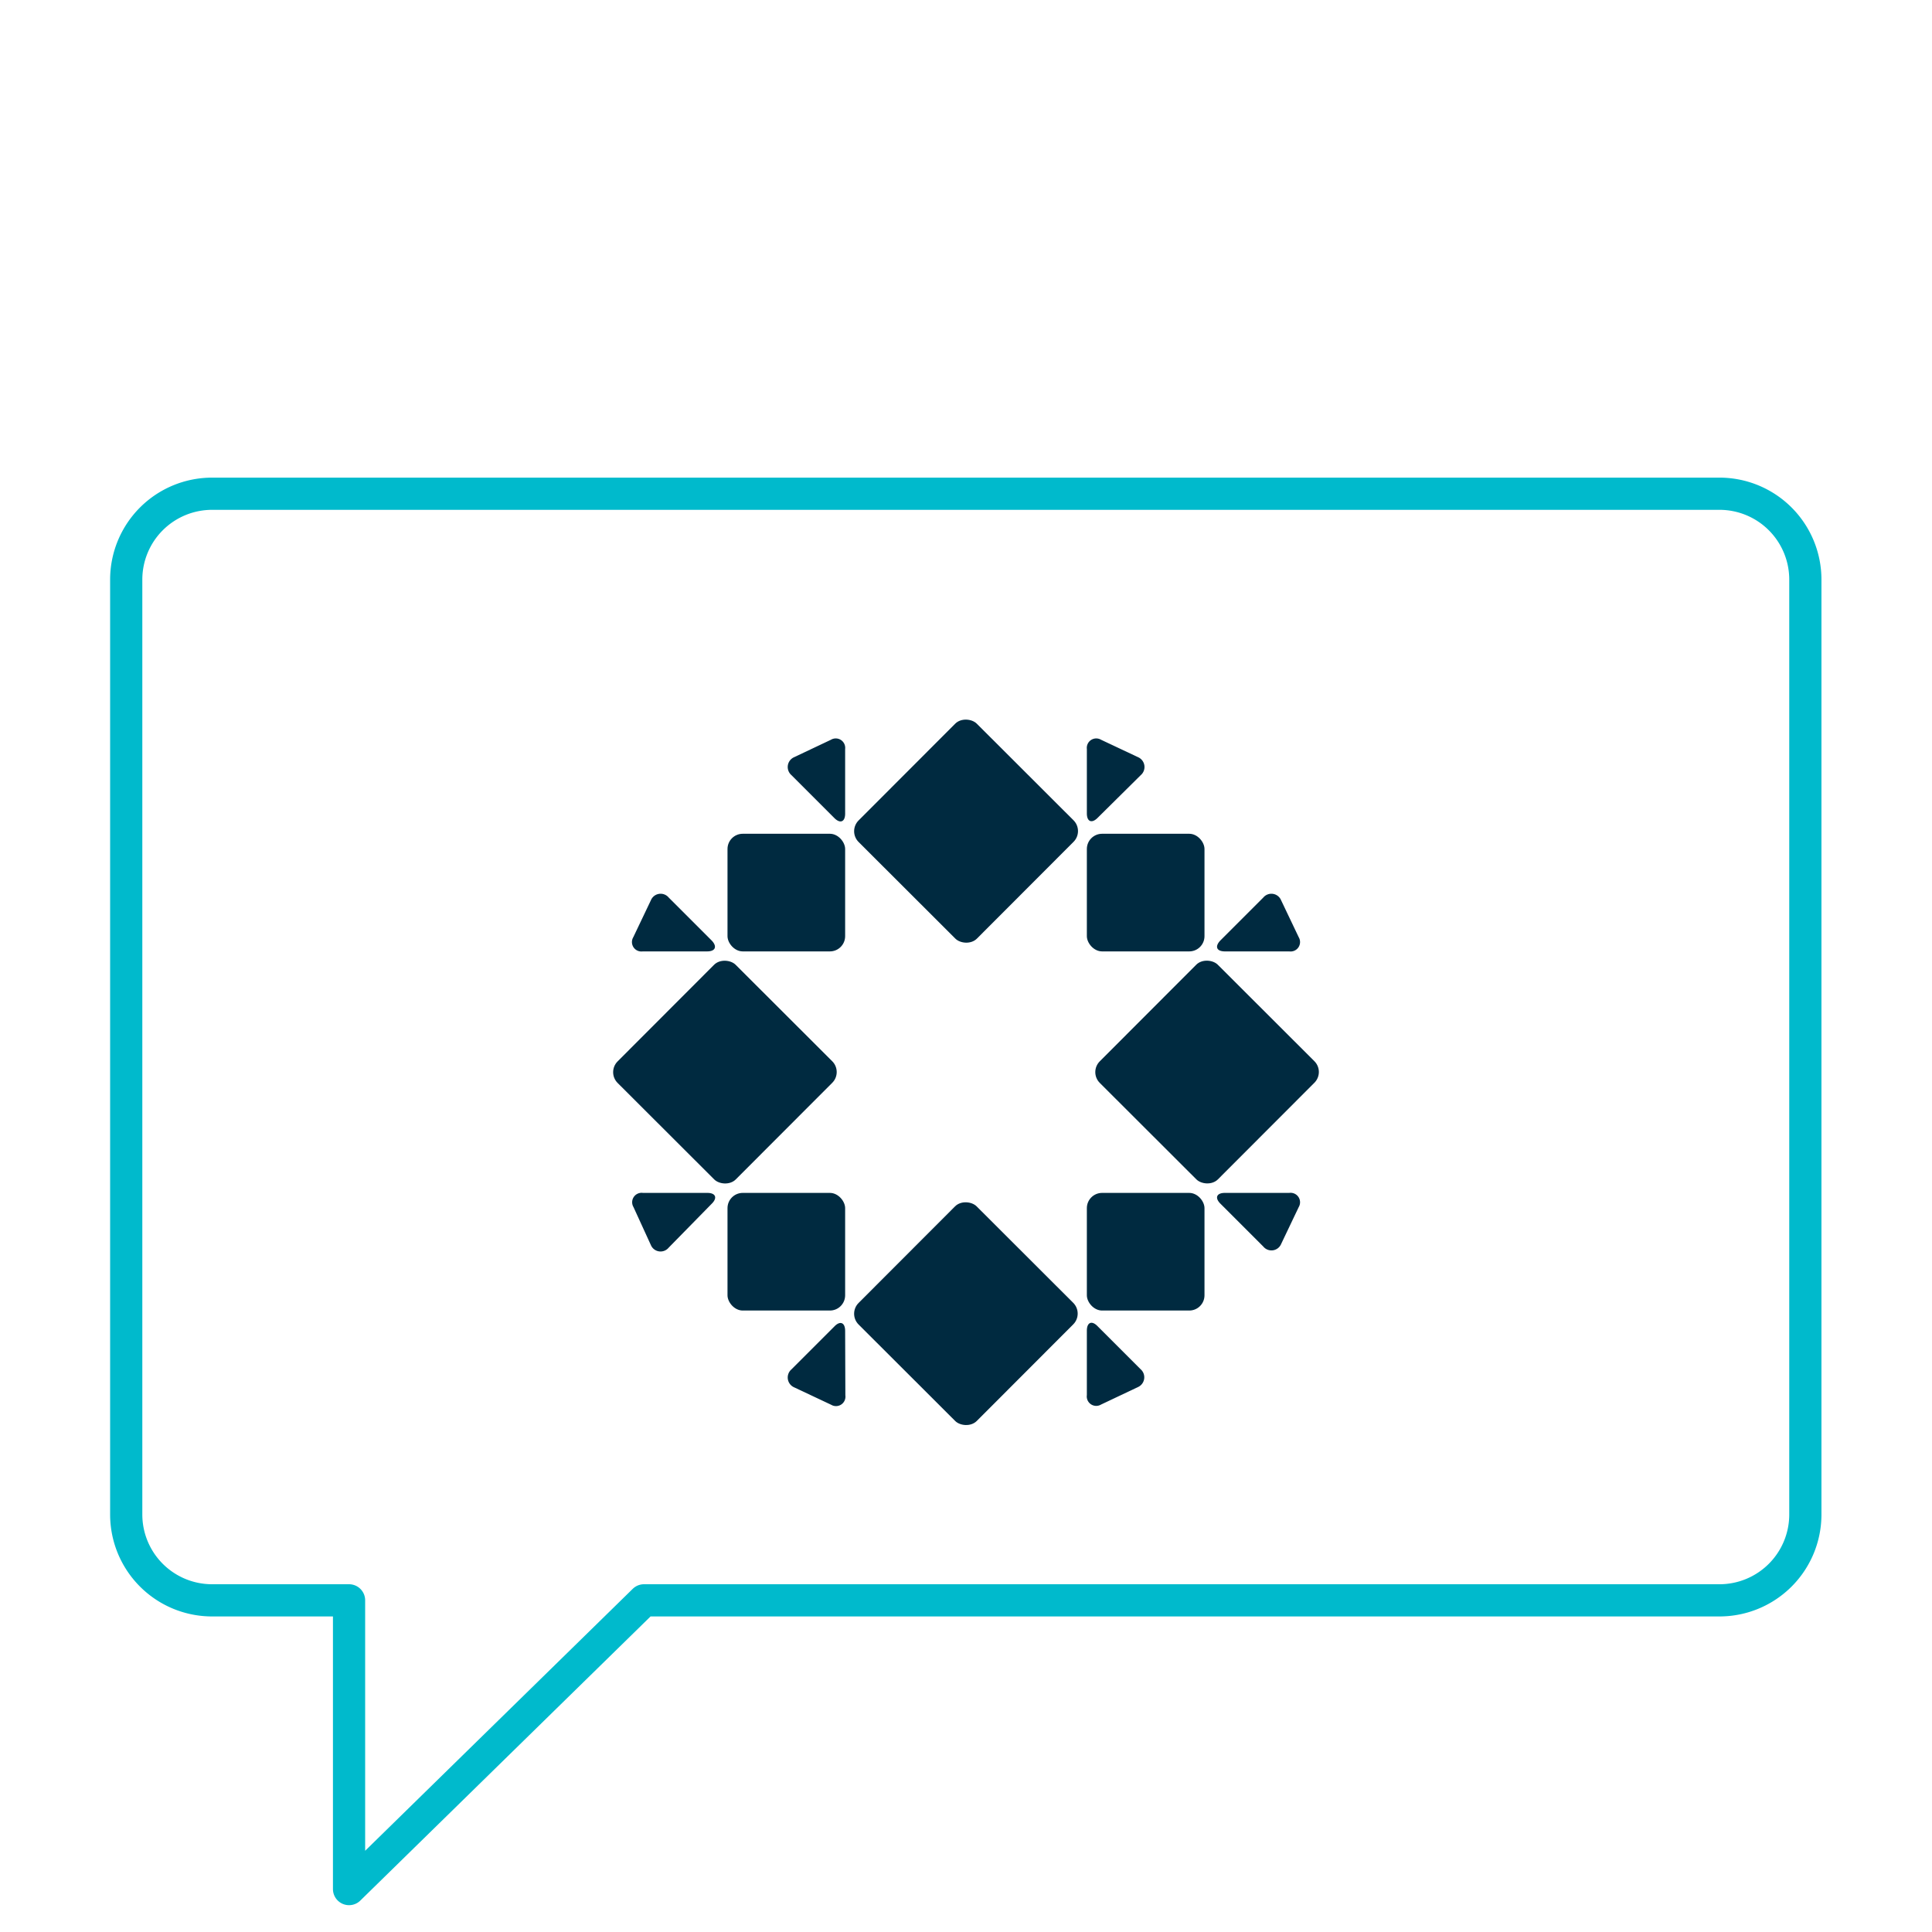
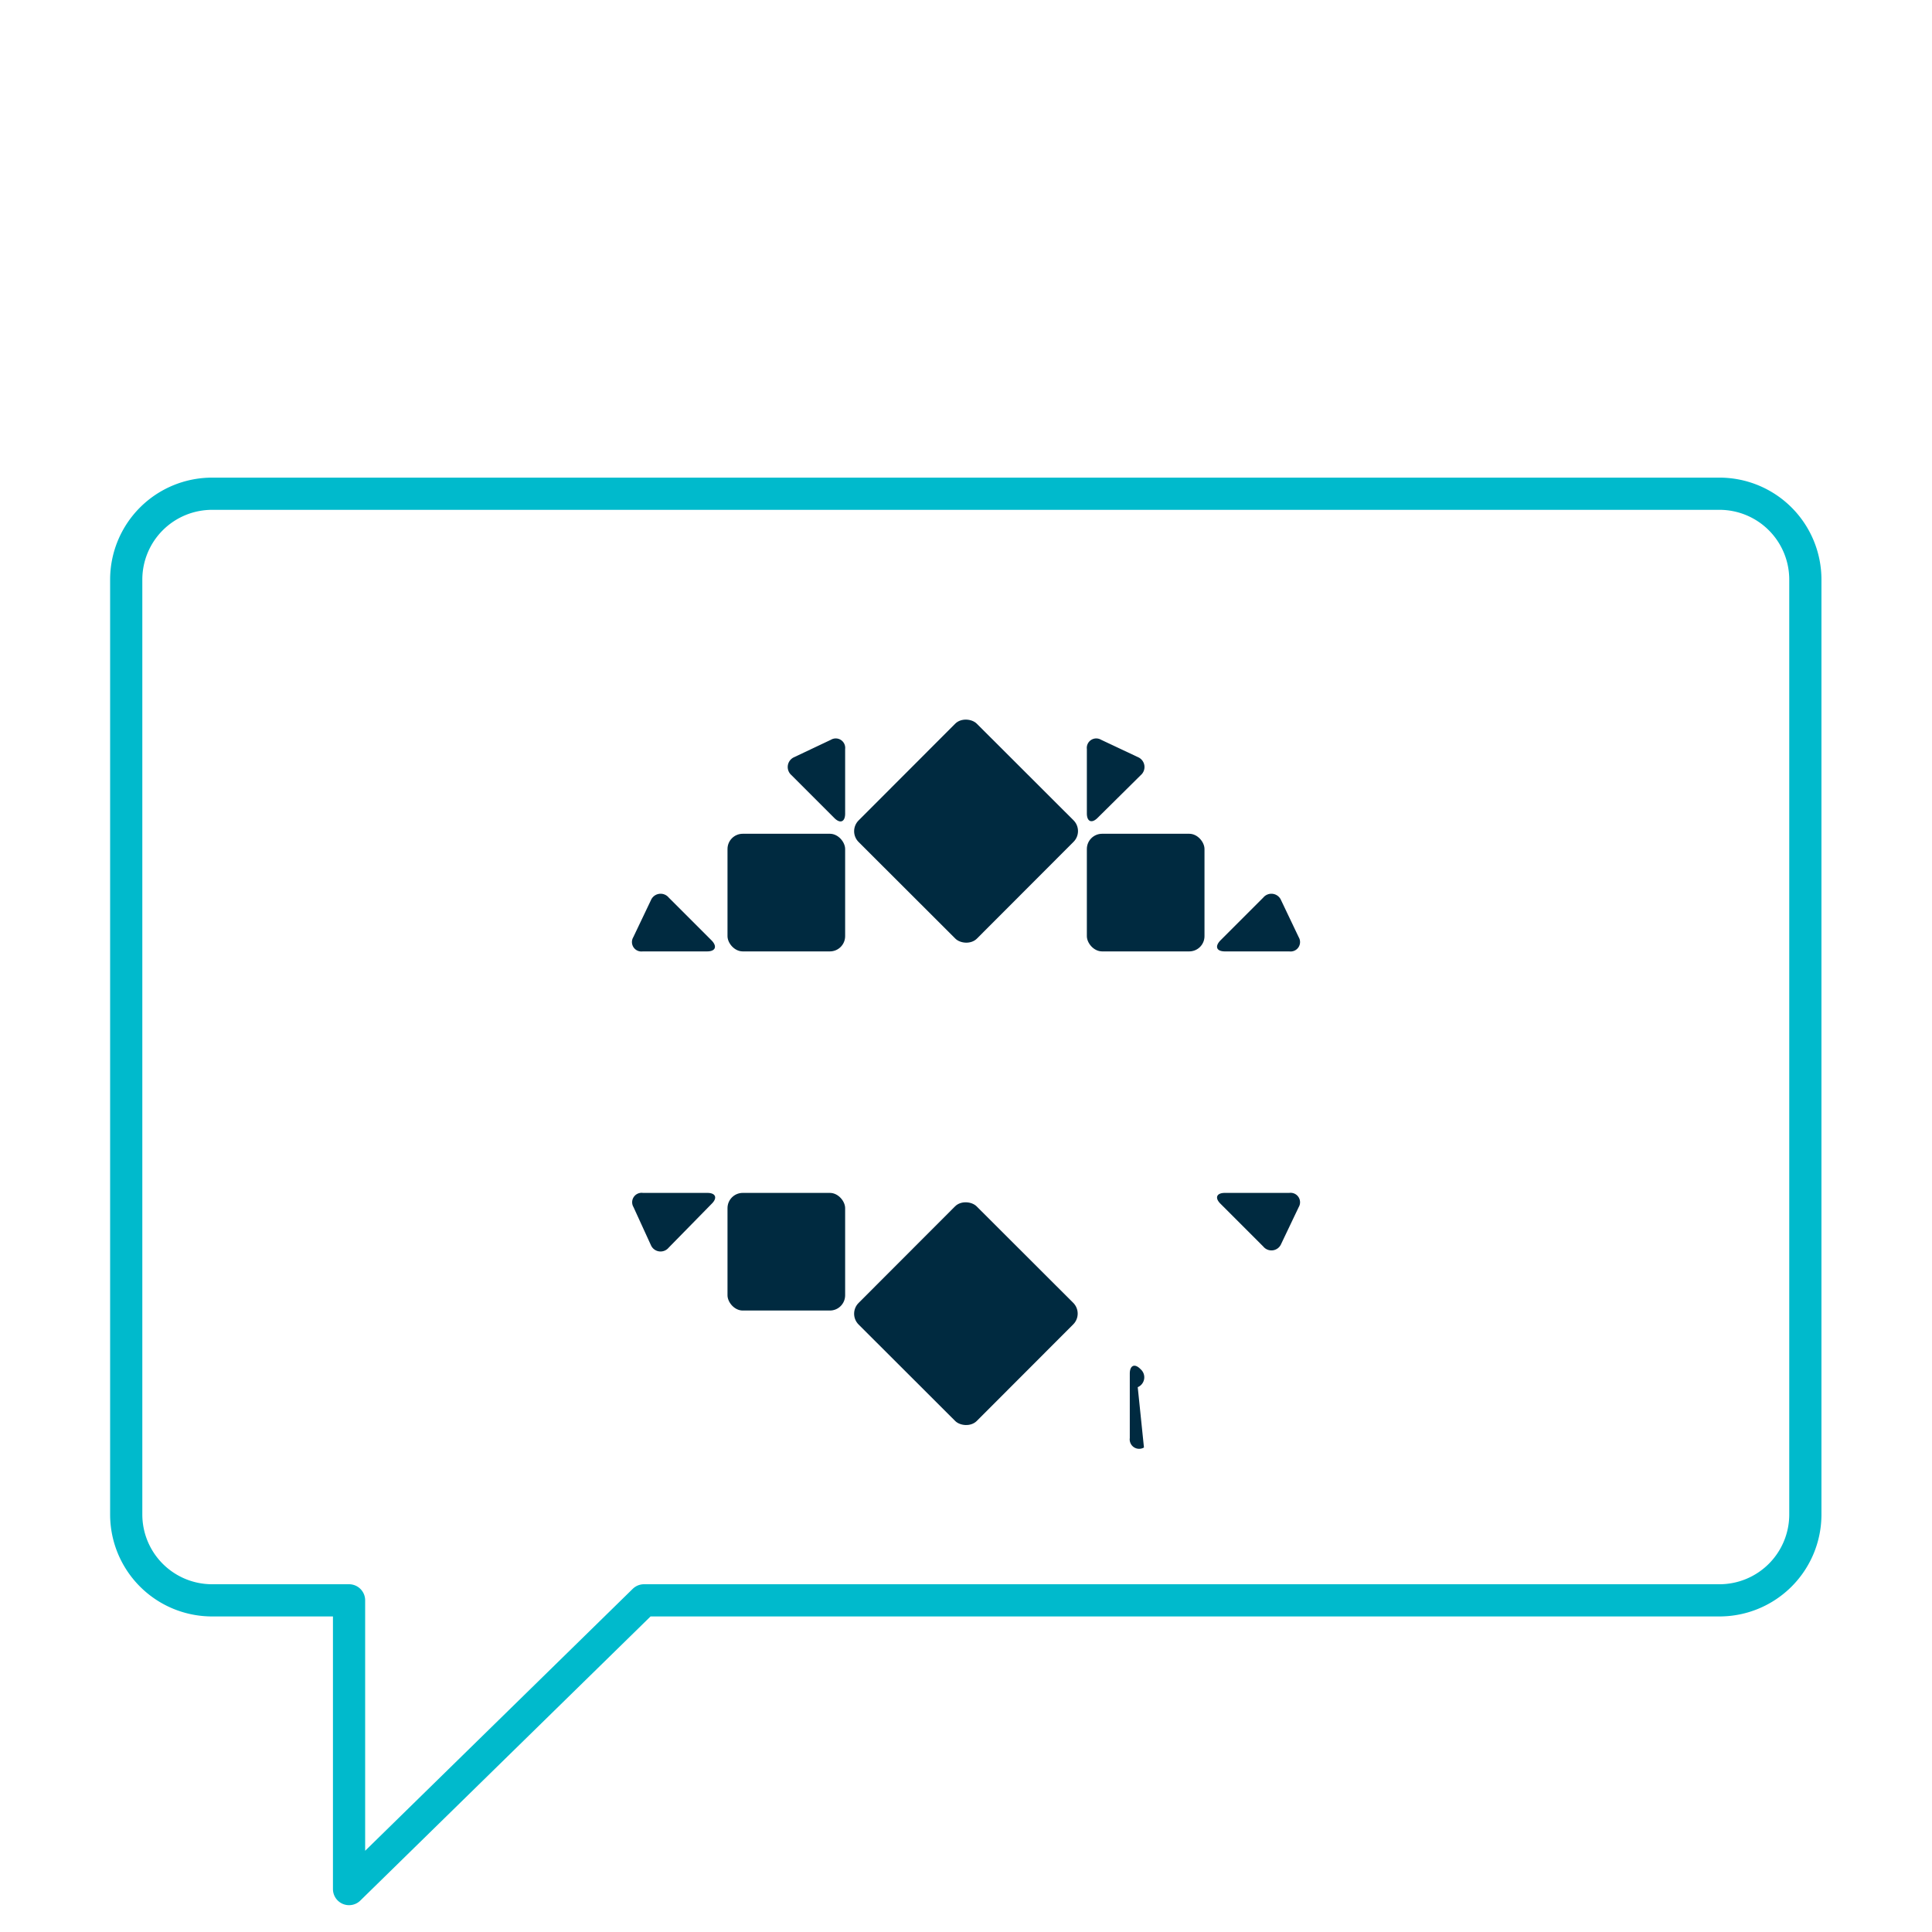
<svg xmlns="http://www.w3.org/2000/svg" width="90" height="90" viewBox="0 0 90 90">
  <defs>
    <style>.cls-1,.cls-3{fill:none;}.cls-1{clip-rule:evenodd;}.cls-2{fill:#002a40;}.cls-3{stroke:#00bacc;stroke-linecap:round;stroke-linejoin:round;stroke-width:1.5px;fill-rule:evenodd;}.cls-4{clip-path:url(#clip-path);}</style>
    <clipPath id="clip-path">
-       <path class="cls-1" d="M-107.8-349a3.31,3.31,0,0,0,3.3,3.31h50.39A3.31,3.31,0,0,0-50.8-349v-52.7l-11.41-11.73H-104.5a3.3,3.3,0,0,0-3.3,3.3l1.4,0" />
-     </clipPath>
+       </clipPath>
  </defs>
  <title>icon_sales_1</title>
  <g id="Compliance">
    <rect class="cls-2" x="41.11" y="57.3" width="7.78" height="7.78" rx="0.71" transform="translate(-30.1 49.8) rotate(-45.04)" />
-     <rect class="cls-2" x="52.34" y="46.05" width="7.78" height="7.78" rx="0.71" transform="translate(-18.84 54.44) rotate(-45.04)" />
-     <path class="cls-2" d="M39.37,62c0-.39-.23-.49-.5-.21l-2,2a.5.5,0,0,0,.13.84l1.72.81a.44.44,0,0,0,.66-.44Z" />
-     <path class="cls-2" d="M53,64.62a.5.5,0,0,0,.13-.84l-2-2c-.27-.28-.5-.18-.5.21v3a.44.44,0,0,0,.66.44Z" />
-     <rect class="cls-2" x="50.63" y="55.57" width="5.48" height="5.48" rx="0.71" />
+     <path class="cls-2" d="M53,64.62a.5.5,0,0,0,.13-.84c-.27-.28-.5-.18-.5.21v3a.44.44,0,0,0,.66.44Z" />
    <path class="cls-2" d="M59.68,41.94a.49.49,0,0,0-.83-.13l-2,2c-.27.28-.18.51.21.51h3a.44.44,0,0,0,.44-.66Z" />
    <path class="cls-2" d="M53.14,36.11a.5.5,0,0,0-.13-.84l-1.72-.81a.44.44,0,0,0-.66.43v3c0,.39.23.48.5.21Z" />
    <path class="cls-2" d="M31.15,41.81a.49.49,0,0,0-.83.13l-.82,1.72a.44.44,0,0,0,.44.66h3c.39,0,.48-.23.21-.51Z" />
    <rect class="cls-2" x="33.89" y="38.84" width="5.48" height="5.48" rx="0.71" />
    <path class="cls-2" d="M39.37,34.89a.44.44,0,0,0-.66-.43L37,35.27a.5.5,0,0,0-.13.84l2,2c.27.27.5.18.5-.21Z" />
    <path class="cls-2" d="M60.5,56.23a.44.44,0,0,0-.44-.66h-3c-.39,0-.48.23-.21.5l2,2a.49.49,0,0,0,.83-.12Z" />
    <rect class="cls-2" x="33.89" y="55.57" width="5.48" height="5.48" rx="0.71" />
    <path class="cls-2" d="M33.16,56.07c.27-.27.18-.5-.21-.5h-3a.44.44,0,0,0-.44.66L30.32,58a.49.49,0,0,0,.83.12Z" />
    <rect class="cls-2" x="50.63" y="38.84" width="5.48" height="5.48" rx="0.71" />
-     <rect class="cls-2" x="29.88" y="46.05" width="7.78" height="7.78" rx="0.71" transform="translate(-25.43 38.55) rotate(-45.04)" />
    <rect class="cls-2" x="41.11" y="34.83" width="7.79" height="7.79" rx="0.71" transform="translate(-14.2 43.2) rotate(-45.04)" />
    <path class="cls-3" d="M80.12,23H9.88a4,4,0,0,0-4,4V70.55a4,4,0,0,0,4,4h6.38V88L30,74.55h50.1a4,4,0,0,0,4-4V27A4,4,0,0,0,80.12,23Z" />
  </g>
</svg>